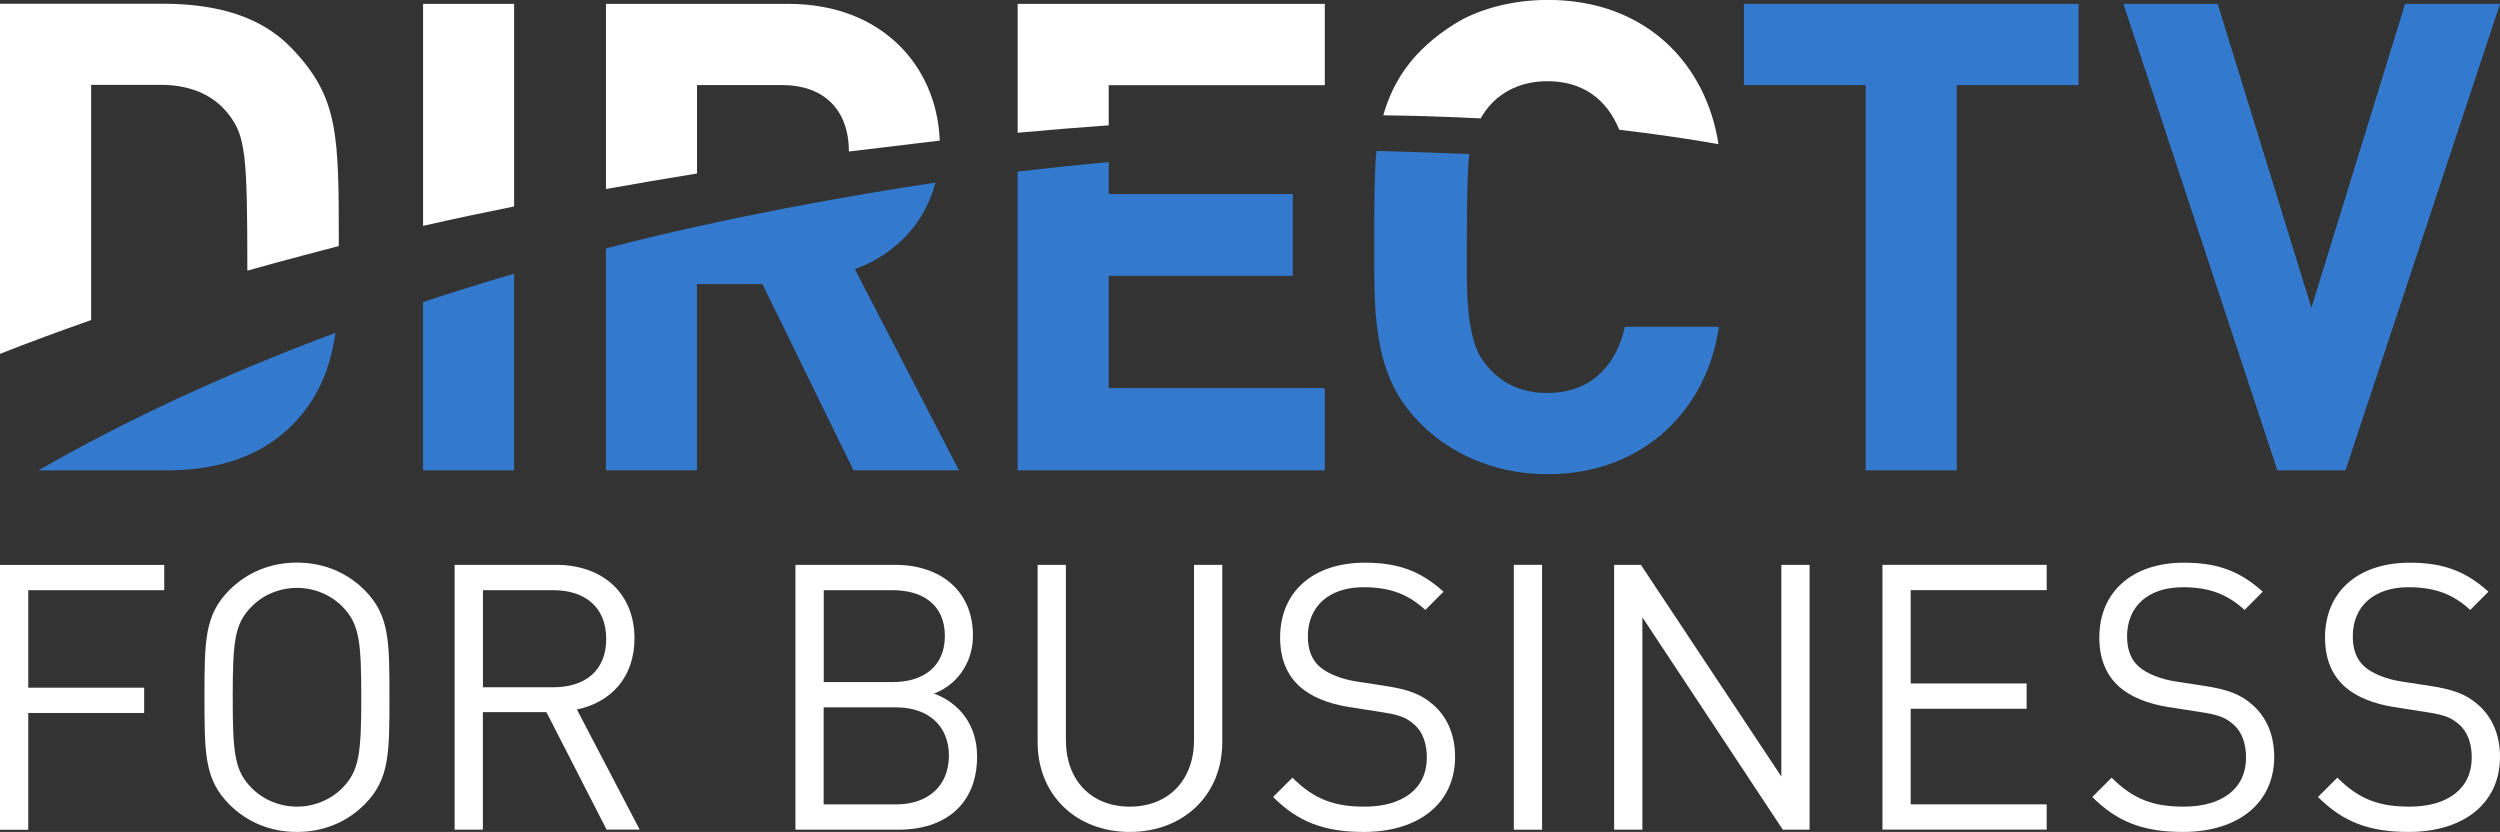
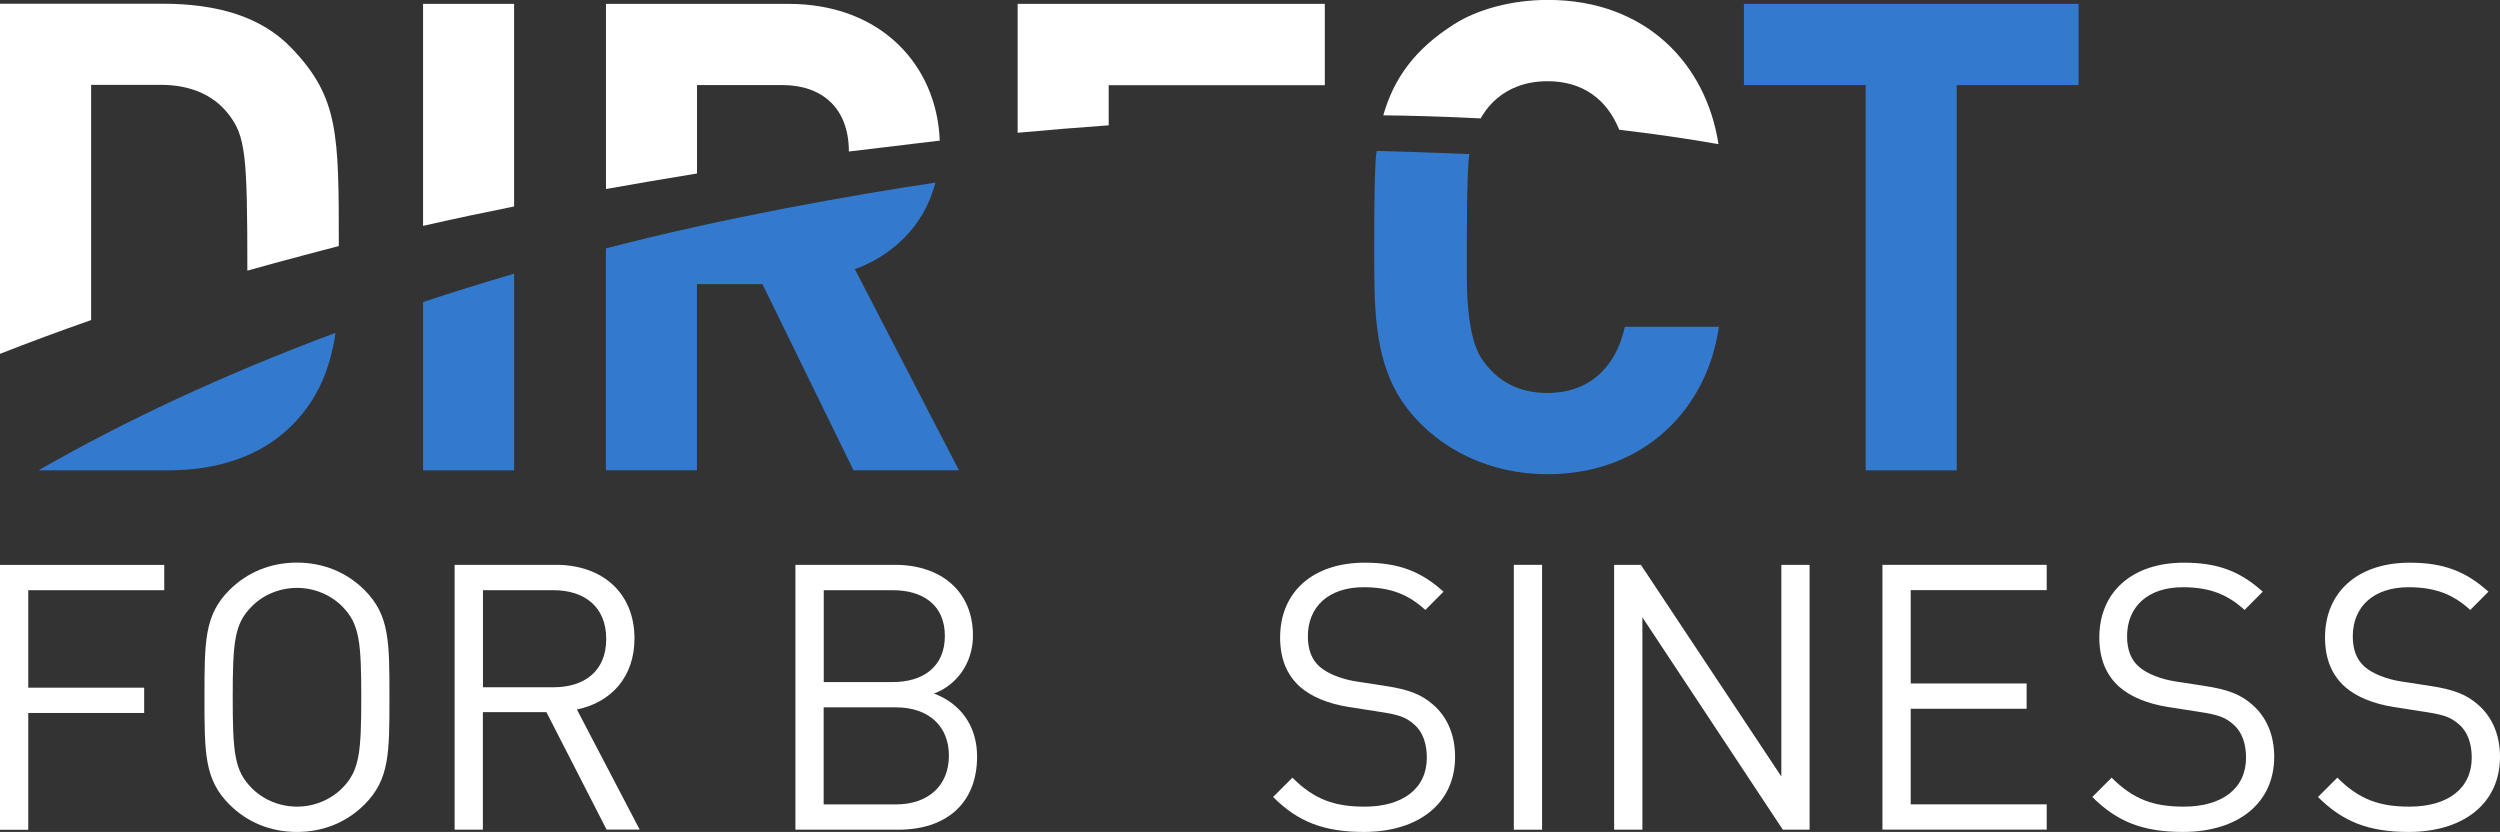
<svg xmlns="http://www.w3.org/2000/svg" id="b" width="302.61" height="100.7" viewBox="0 0 302.61 100.7">
  <rect x="0" y="0" width="302.61" height="100.7" fill="#333333" stroke="none" />
  <g id="c">
    <g>
      <g>
        <path d="M3.42,71.44v11.8h14.03v3.06H3.42v14.14H0v-32.06H19.88v3.06H3.42Z" fill="#fff" />
        <path d="M44.13,97.37c-2.16,2.16-4.99,3.33-8.19,3.33s-6.03-1.17-8.18-3.33c-3.01-3.02-3.01-6.17-3.01-12.97s0-9.95,3.01-12.97c2.16-2.16,4.99-3.33,8.18-3.33s6.03,1.17,8.19,3.33c3.01,3.02,3.01,6.17,3.01,12.97s0,9.95-3.01,12.97Zm-2.65-23.91c-1.39-1.44-3.42-2.3-5.53-2.3s-4.14,.85-5.53,2.3c-2.03,2.07-2.25,4.23-2.25,10.94s.22,8.87,2.25,10.94c1.39,1.44,3.42,2.3,5.53,2.3s4.14-.86,5.53-2.3c2.02-2.07,2.25-4.23,2.25-10.94s-.23-8.87-2.25-10.94Z" fill="#fff" />
        <path d="M73.43,100.43l-7.29-14.23h-7.69v14.23h-3.42v-32.06h12.28c5.58,0,9.49,3.38,9.49,8.91,0,4.68-2.83,7.74-6.97,8.6l7.6,14.54h-4Zm-6.43-28.99h-8.54v11.75h8.54c3.73,0,6.38-1.94,6.38-5.85s-2.65-5.9-6.38-5.9Z" fill="#fff" />
        <path d="M108.74,100.43h-12.46v-32.06h12.05c5.58,0,9.44,3.2,9.44,8.56,0,3.38-2.02,6.03-4.72,7.02,3.06,1.13,5.22,3.78,5.22,7.61,0,5.81-3.87,8.87-9.53,8.87Zm-.67-28.99h-8.36v11.12h8.36c3.55,0,6.3-1.76,6.3-5.58s-2.74-5.54-6.3-5.54Zm.36,14.18h-8.73v11.75h8.73c3.96,0,6.43-2.3,6.43-5.9s-2.47-5.85-6.43-5.85Z" fill="#fff" />
-         <path d="M136.75,100.7c-6.48,0-11.15-4.46-11.15-10.85v-21.48h3.42v21.21c0,4.86,3.06,8.06,7.73,8.06s7.78-3.2,7.78-8.06v-21.21h3.42v21.48c0,6.39-4.72,10.85-11.2,10.85Z" fill="#fff" />
        <path d="M165.07,100.7c-4.81,0-7.96-1.22-10.97-4.23l2.34-2.34c2.65,2.66,5.13,3.51,8.72,3.51,4.68,0,7.55-2.21,7.55-5.94,0-1.67-.49-3.11-1.53-4.01-1.04-.9-1.84-1.17-4.18-1.53l-3.73-.58c-2.52-.41-4.5-1.22-5.89-2.43-1.62-1.44-2.43-3.42-2.43-5.99,0-5.45,3.91-9.05,10.25-9.05,4.09,0,6.79,1.04,9.53,3.51l-2.2,2.21c-1.98-1.8-4.09-2.75-7.47-2.75-4.27,0-6.75,2.39-6.75,5.94,0,1.58,.45,2.84,1.44,3.69,.99,.86,2.65,1.49,4.32,1.76l3.51,.54c3.01,.45,4.5,1.08,5.85,2.25,1.75,1.49,2.7,3.69,2.7,6.35,0,5.63-4.4,9.09-11.06,9.09Z" fill="#fff" />
        <path d="M183.24,100.43v-32.06h3.42v32.06h-3.42Z" fill="#fff" />
        <path d="M215.8,100.43l-17-25.71v25.71h-3.42v-32.06h3.24l17,25.62v-25.62h3.42v32.06h-3.24Z" fill="#fff" />
        <path d="M227.86,100.43v-32.06h19.88v3.06h-16.46v11.3h14.03v3.06h-14.03v11.57h16.46v3.06h-19.88Z" fill="#fff" />
        <path d="M264.23,100.7c-4.81,0-7.96-1.22-10.97-4.23l2.34-2.34c2.65,2.66,5.13,3.51,8.72,3.51,4.68,0,7.55-2.21,7.55-5.94,0-1.67-.49-3.11-1.53-4.01-1.04-.9-1.84-1.17-4.18-1.53l-3.73-.58c-2.52-.41-4.5-1.22-5.89-2.43-1.62-1.44-2.43-3.42-2.43-5.99,0-5.45,3.91-9.05,10.25-9.05,4.09,0,6.79,1.04,9.53,3.51l-2.2,2.21c-1.98-1.8-4.09-2.75-7.47-2.75-4.27,0-6.75,2.39-6.75,5.94,0,1.58,.45,2.84,1.44,3.69,.99,.86,2.65,1.49,4.32,1.76l3.51,.54c3.01,.45,4.5,1.08,5.84,2.25,1.75,1.49,2.7,3.69,2.7,6.35,0,5.63-4.4,9.09-11.06,9.09Z" fill="#fff" />
        <path d="M291.55,100.7c-4.81,0-7.96-1.22-10.97-4.23l2.34-2.34c2.65,2.66,5.13,3.51,8.72,3.51,4.68,0,7.55-2.21,7.55-5.94,0-1.67-.49-3.11-1.53-4.01-1.04-.9-1.84-1.17-4.18-1.53l-3.73-.58c-2.52-.41-4.5-1.22-5.89-2.43-1.62-1.44-2.43-3.42-2.43-5.99,0-5.45,3.91-9.05,10.25-9.05,4.09,0,6.79,1.04,9.53,3.51l-2.2,2.21c-1.98-1.8-4.09-2.75-7.47-2.75-4.27,0-6.75,2.39-6.75,5.94,0,1.58,.45,2.84,1.44,3.69,.99,.86,2.65,1.49,4.32,1.76l3.51,.54c3.01,.45,4.5,1.08,5.85,2.25,1.75,1.49,2.7,3.69,2.7,6.35,0,5.63-4.4,9.09-11.06,9.09Z" fill="#fff" />
      </g>
      <g>
        <path d="M196.68,39.56c-1.11,5.03-4.44,8.01-9.38,8.01-3.22,0-6.09-1.23-8.06-4.33-1.88-2.96-1.69-9.67-1.69-11.72h0s-.05-11.46,.32-12.87c-4.4-.18-8.52-.31-11.23-.38-.39,1.71-.29,14.71-.29,14.71h0c.03,6.31,.49,11.99,4.06,16.56,3.82,4.88,9.95,7.86,16.87,7.86,11.84,0,19.39-8.01,20.78-17.84h-11.38Z" fill="#337ace" />
        <path d="M179.22,14.34c.39-.66,2.44-4.51,8.12-4.51,4.23,0,7.18,2.19,8.66,5.88,3.95,.46,8.01,1.03,12.01,1.74-1.47-9.63-8.71-17.46-20.65-17.46-4.4,0-8.52,1.15-11.33,2.93-4.81,3.04-7.35,6.64-8.59,11.04,2.76,.03,6.87,.12,11.77,.37Z" fill="#fff" />
        <path d="M35.31,5.84C31.66,2.02,26.34,.45,19.65,.45H0V42.83c3.56-1.4,7.24-2.76,11.03-4.09V10.27h8.44c3.64,0,6.39,1.27,8.14,3.49,2.13,2.69,2.33,4.96,2.33,19,3.6-1.03,11.07-2.98,11.07-2.98,0-13.61,0-17.97-5.71-23.95Z" fill="#fff" />
        <path d="M103.47,32.58c4.39-1.59,8.36-5.07,9.76-10.48-9.95,1.51-25.29,4.16-39.89,7.97v26.85h11.02v-22.53h7.93l11.02,22.53h12.76l-12.6-24.35Z" fill="#337ace" />
-         <path d="M160.28,46.98h-26.08v-13.6h22.28v-.08h0v-9.81h-22.28v-3.87c-3.63,.33-7.3,.71-11.02,1.16V56.93h37.18v-9.84h-.08v-.11Z" fill="#337ace" />
        <path d="M20.39,56.93c5.86,0,11.18-1.67,14.91-5.41,3.31-3.3,4.71-7.13,5.31-11.23-13.44,5.01-25.5,10.63-35.94,16.64h15.72Z" fill="#337ace" />
        <path d="M51.21,56.93h11.02v-23.8c-3.76,1.1-7.43,2.24-11.02,3.43v20.37Z" fill="#337ace" />
        <path d="M51.21,27.34c3.6-.82,7.27-1.6,11.02-2.35V.47h-11.02V27.34Z" fill="#fff" />
        <path d="M160.28,.47h-37.1v15.6c3.68-.34,7.36-.64,11.02-.9v-4.86h26.16V.47h-.08Z" fill="#fff" />
-         <polygon points="283.91 56.93 275.66 56.93 257.03 .47 268.44 .47 279.78 37.26 291.12 .47 302.61 .47 283.91 56.93" fill="#337ace" />
        <polygon points="236.85 10.3 236.85 56.93 225.83 56.93 225.83 10.3 211.09 10.3 211.09 .47 251.6 .47 251.6 10.3 236.85 10.3" fill="#337ace" />
        <path d="M84.36,10.3h10.38c4.71,0,8.01,2.74,8.01,8.04l11-1.32c-.34-9.1-7.09-16.55-18.28-16.55h-22.12V22.88c3.64-.65,7.31-1.28,11.02-1.88V10.3Z" fill="#fff" />
      </g>
    </g>
  </g>
</svg>